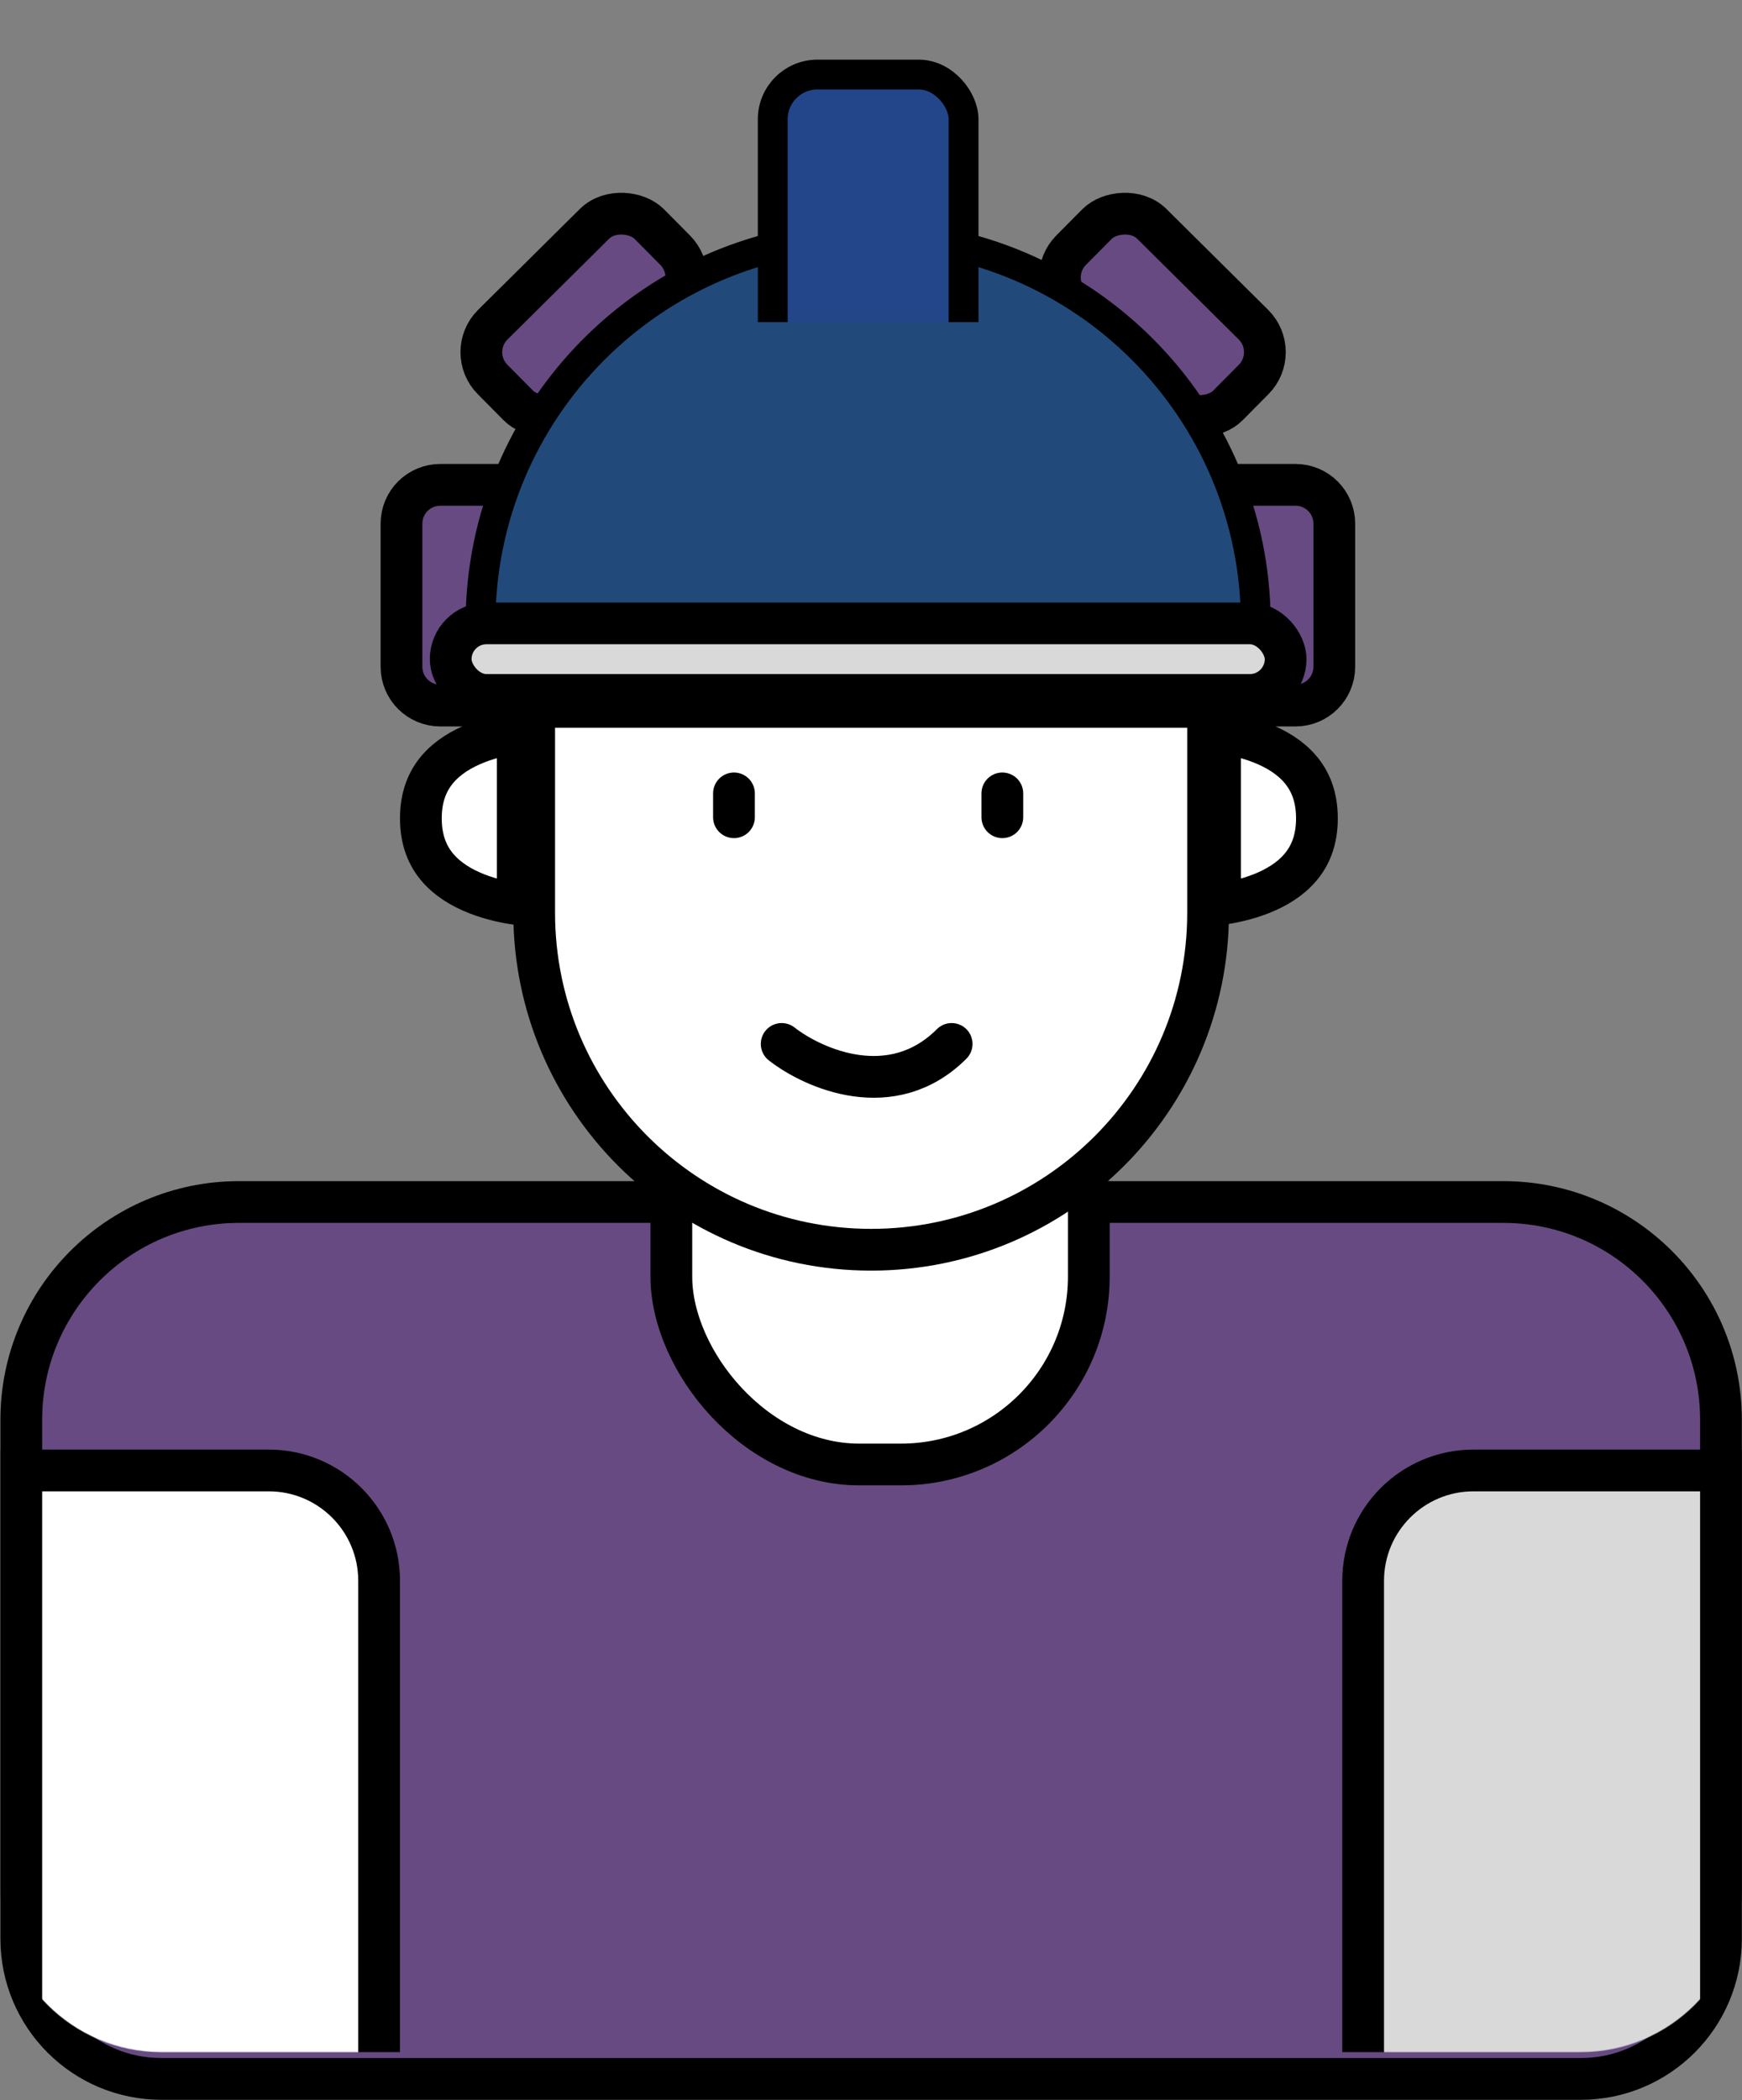
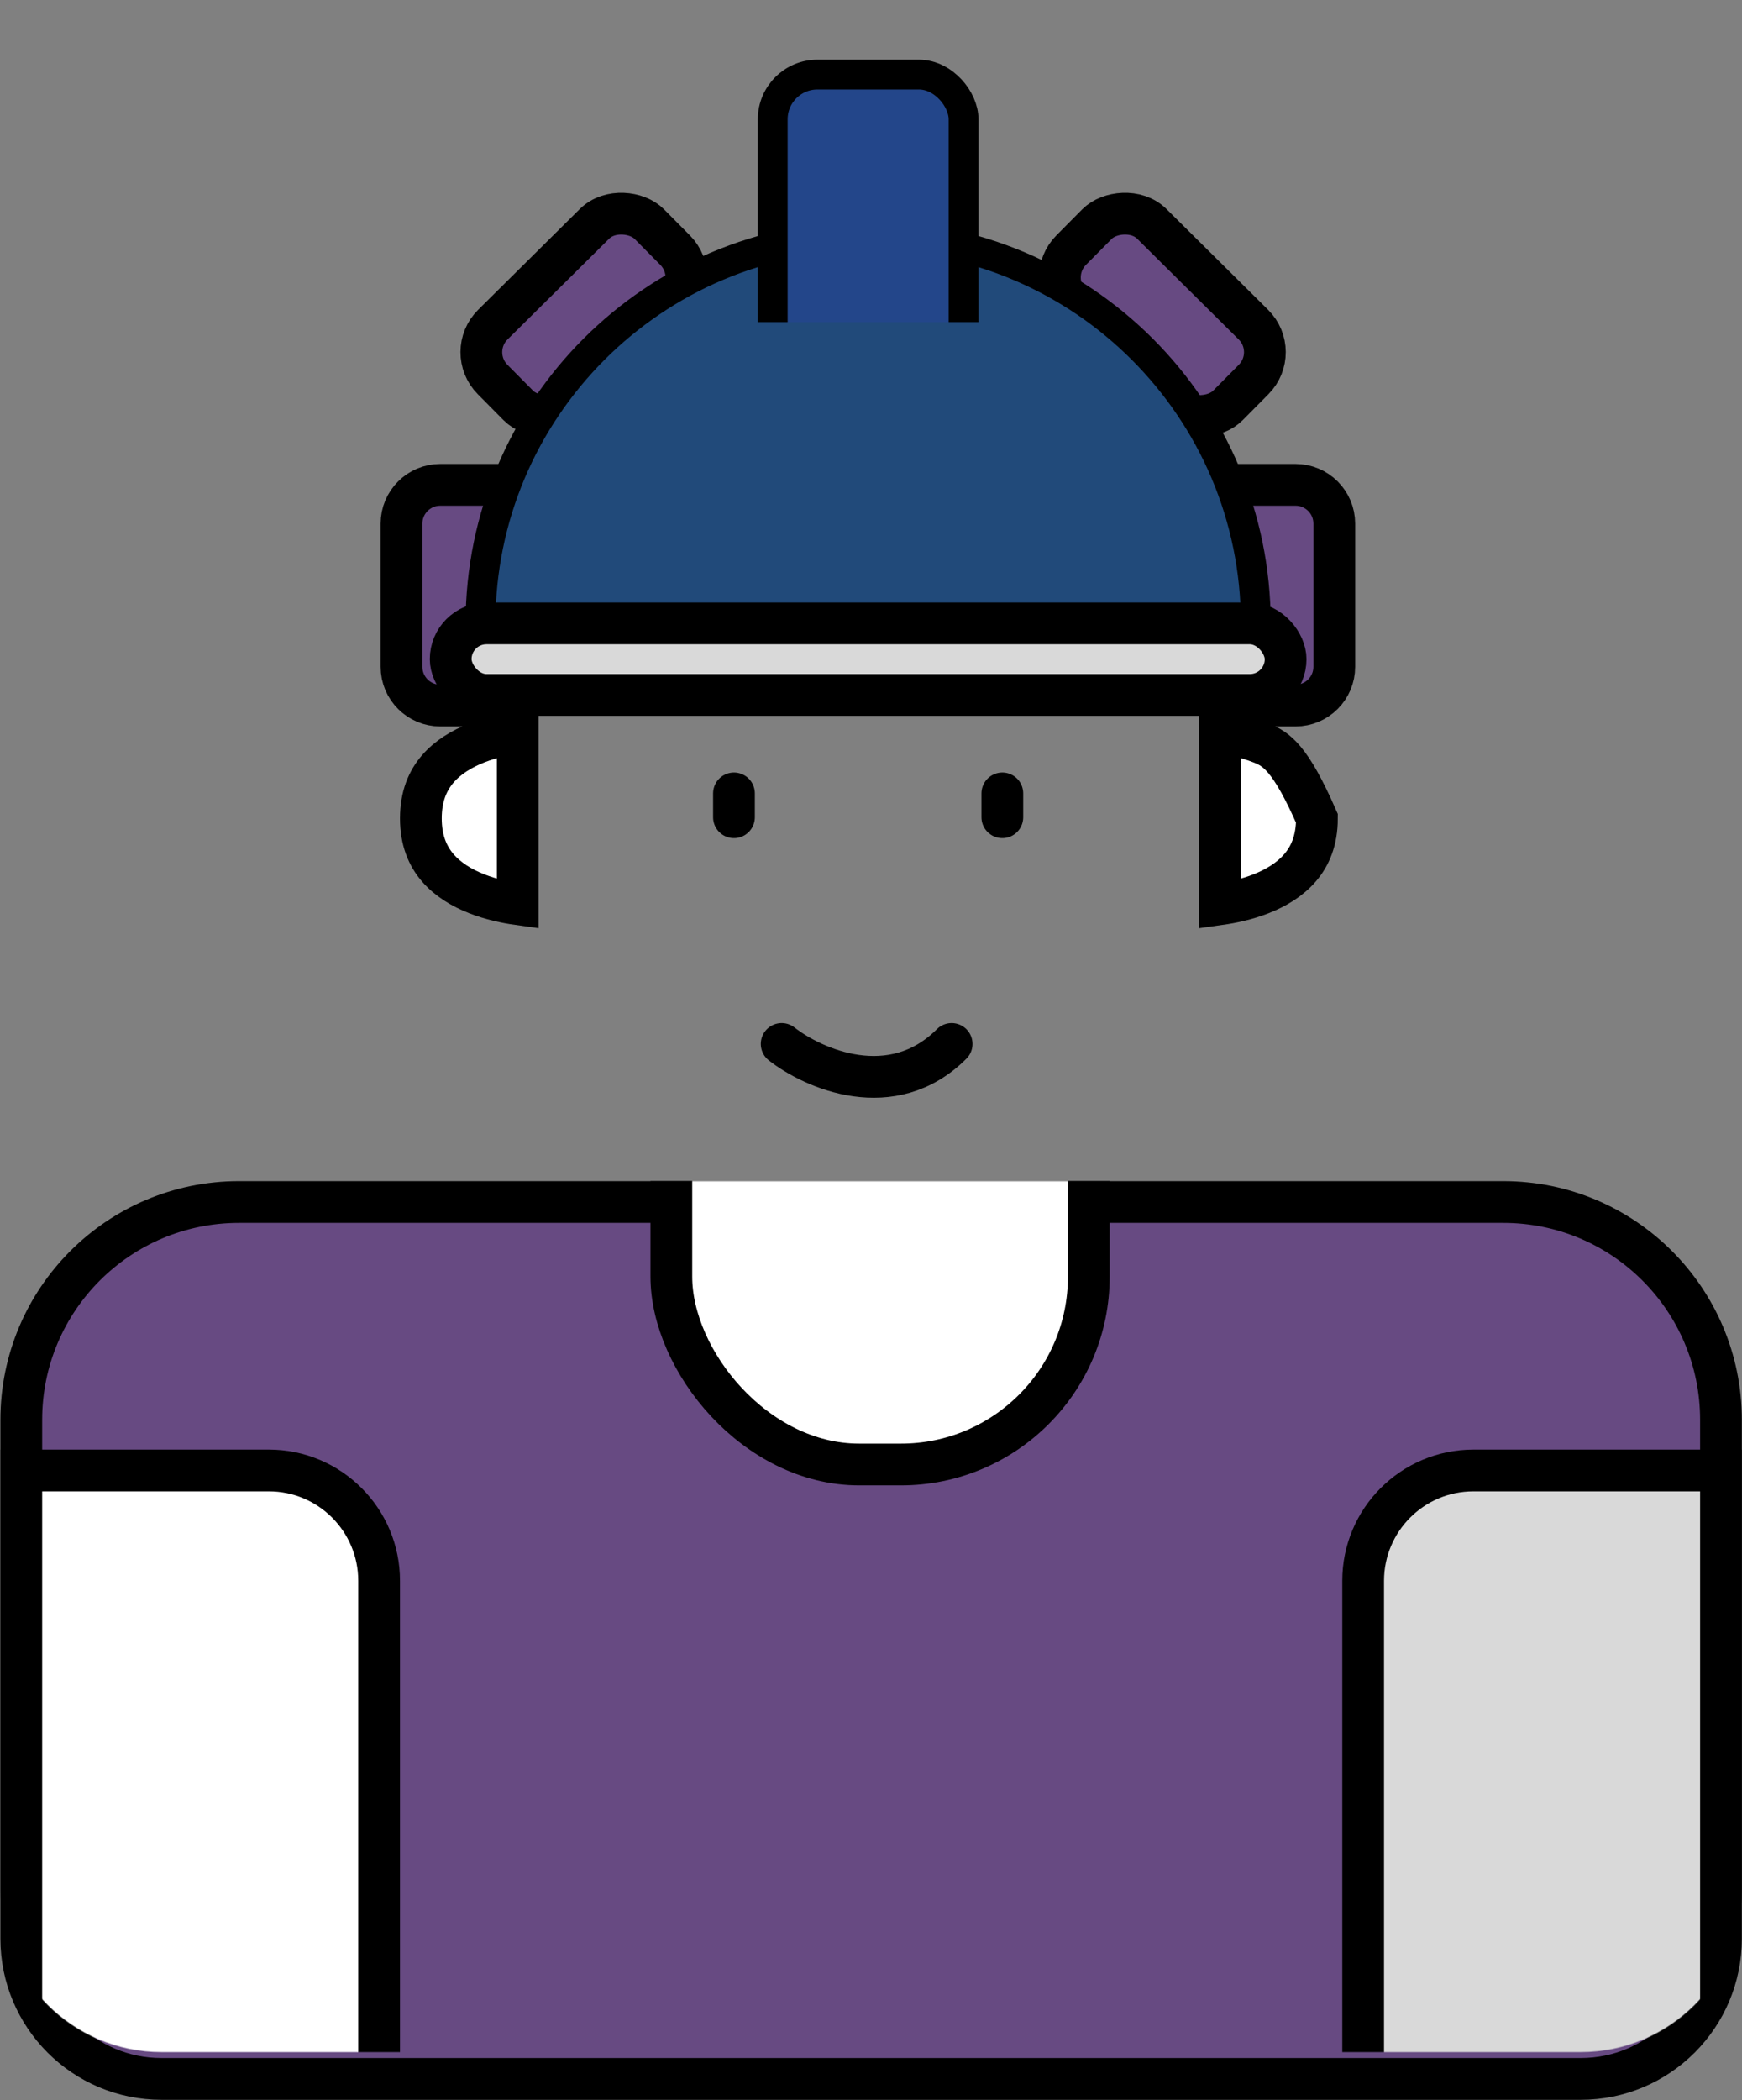
<svg xmlns="http://www.w3.org/2000/svg" width="2479" height="2988" viewBox="0 0 2479 2988" fill="none">
  <rect x="0" y="0" width="2479" height="2988" fill="#808080" stroke="none" />
  <path d="M2139.3 1710.12C2310.39 1710.12 2449.08 1848.81 2449.08 2019.9V2758.26C2449.08 2868.41 2359.78 2957.7 2249.63 2957.7H229.739C119.59 2957.7 30.296 2868.41 30.296 2758.26V2019.9C30.296 1848.81 168.986 1710.12 340.069 1710.12H2139.3Z" fill="#674A82" stroke="black" stroke-width="59.409" />
  <mask id="mask0_2023_137" style="mask-type:alpha" maskUnits="userSpaceOnUse" x="0" y="1680" width="2479" height="1240">
    <path d="M2139.3 1710.12C2310.39 1710.12 2449.08 1848.81 2449.08 2019.9V2690.37C2449.08 2800.51 2359.78 2889.81 2249.63 2889.81H229.739C119.59 2889.81 30.296 2800.51 30.296 2690.37V2019.9C30.296 1848.81 168.986 1710.12 340.069 1710.12H2139.3Z" fill="#674A82" stroke="black" stroke-width="59.409" />
  </mask>
  <g mask="url(#mask0_2023_137)">
    <path d="M382.504 2092.04C469.217 2092.04 539.513 2162.33 539.513 2249.04V2957.7H30.296V2092.04H382.504Z" fill="white" stroke="black" stroke-width="59.409" />
    <path d="M2096.87 2092.04C2010.16 2092.04 1939.86 2162.33 1939.86 2249.04V2957.7H2449.08V2092.04H2096.87Z" fill="#D9D9D9" stroke="black" stroke-width="59.409" />
    <rect x="955.374" y="1379.13" width="594.087" height="704.417" rx="267.339" fill="white" stroke="black" stroke-width="59.409" />
  </g>
-   <path d="M1719.2 1005.7V1298.5C1719.2 1563.33 1504.52 1778.02 1239.69 1778.02C974.861 1778.02 760.175 1563.33 760.175 1298.5V1005.7H1719.2Z" fill="white" stroke="black" stroke-width="59.409" />
  <path d="M1044.49 1128.77L1044.49 1162.71" stroke="black" stroke-width="59.409" stroke-linecap="round" />
  <path d="M1426.4 1128.77L1426.4 1162.71" stroke="black" stroke-width="59.409" stroke-linecap="round" />
  <path d="M1112.38 1485.22C1157.65 1520.58 1269.39 1570.09 1354.26 1485.22" stroke="black" stroke-width="59.409" stroke-linecap="round" />
  <rect x="662.149" y="500.708" width="314.017" height="162.606" rx="55.165" transform="rotate(-44.748 662.149 500.708)" fill="#674A82" stroke="black" stroke-width="59.409" />
  <path d="M571.356 948.648L571.356 744.96C571.357 714.494 596.055 689.796 626.521 689.795L733.963 689.795L733.963 1003.81L626.521 1003.81C596.055 1003.81 571.357 979.115 571.356 948.648Z" fill="#674A82" stroke="black" stroke-width="59.409" />
  <path d="M1898.79 948.648L1898.79 744.96C1898.79 714.494 1874.09 689.796 1843.62 689.795L1736.18 689.795L1736.18 1003.81L1843.62 1003.81C1874.09 1003.81 1898.79 979.115 1898.79 948.648Z" fill="#674A82" stroke="black" stroke-width="59.409" />
  <rect x="-42.008" y="0.185" width="314.017" height="162.606" rx="55.165" transform="matrix(-0.71 -0.704 -0.704 0.71 1793.18 471.004)" fill="#674A82" stroke="black" stroke-width="59.409" />
  <path d="M598.923 1164.3C598.923 1132.66 608.814 1110.57 622.658 1094.33C636.978 1077.53 656.9 1065.43 678.699 1056.91C699.277 1048.86 720.233 1044.5 736.836 1042.18L736.836 1286.41C720.233 1284.09 699.276 1279.74 678.699 1271.69C656.899 1263.16 636.978 1251.06 622.658 1234.26C608.814 1218.02 598.923 1195.94 598.923 1164.3Z" fill="white" stroke="black" stroke-width="59.409" />
  <g clip-path="url(#clip0_2023_137)">
    <path d="M1235.44 335.235C1540.11 335.235 1787.1 582.218 1787.1 886.886V1183.93C1787.1 1488.6 1540.11 1735.58 1235.44 1735.58C930.775 1735.58 683.792 1488.6 683.792 1183.93V886.887C683.792 582.219 930.775 335.235 1235.44 335.235Z" fill="#214A7A" stroke="black" stroke-width="42.435" />
  </g>
-   <path d="M1874.09 1164.3C1874.09 1132.66 1864.2 1110.57 1850.35 1094.33C1836.03 1077.53 1816.11 1065.43 1794.31 1056.91C1773.73 1048.86 1752.78 1044.5 1736.17 1042.18L1736.17 1286.41C1752.78 1284.09 1773.73 1279.74 1794.31 1271.69C1816.11 1263.16 1836.03 1251.06 1850.35 1234.26C1864.2 1218.02 1874.09 1195.94 1874.09 1164.3Z" fill="white" stroke="black" stroke-width="59.409" />
+   <path d="M1874.09 1164.3C1836.03 1077.53 1816.11 1065.43 1794.31 1056.91C1773.73 1048.86 1752.78 1044.5 1736.17 1042.18L1736.17 1286.41C1752.78 1284.09 1773.73 1279.74 1794.31 1271.69C1816.11 1263.16 1836.03 1251.06 1850.35 1234.26C1864.2 1218.02 1874.09 1195.94 1874.09 1164.3Z" fill="white" stroke="black" stroke-width="59.409" />
  <rect x="641.357" y="886.887" width="1188.17" height="101.843" rx="50.922" fill="#D9D9D9" stroke="black" stroke-width="59.409" />
  <g clip-path="url(#clip1_2023_137)">
    <rect x="1099.65" y="106.087" width="271.583" height="432.835" rx="63.652" fill="#23468A" stroke="black" stroke-width="42.435" />
  </g>
  <defs>
    <clipPath id="clip0_2023_137">
      <rect width="1315.48" height="670.47" fill="white" transform="translate(577.705 229.148)" />
    </clipPath>
    <clipPath id="clip1_2023_137">
      <rect width="483.757" height="458.296" fill="white" transform="translate(993.566)" />
    </clipPath>
  </defs>
</svg>